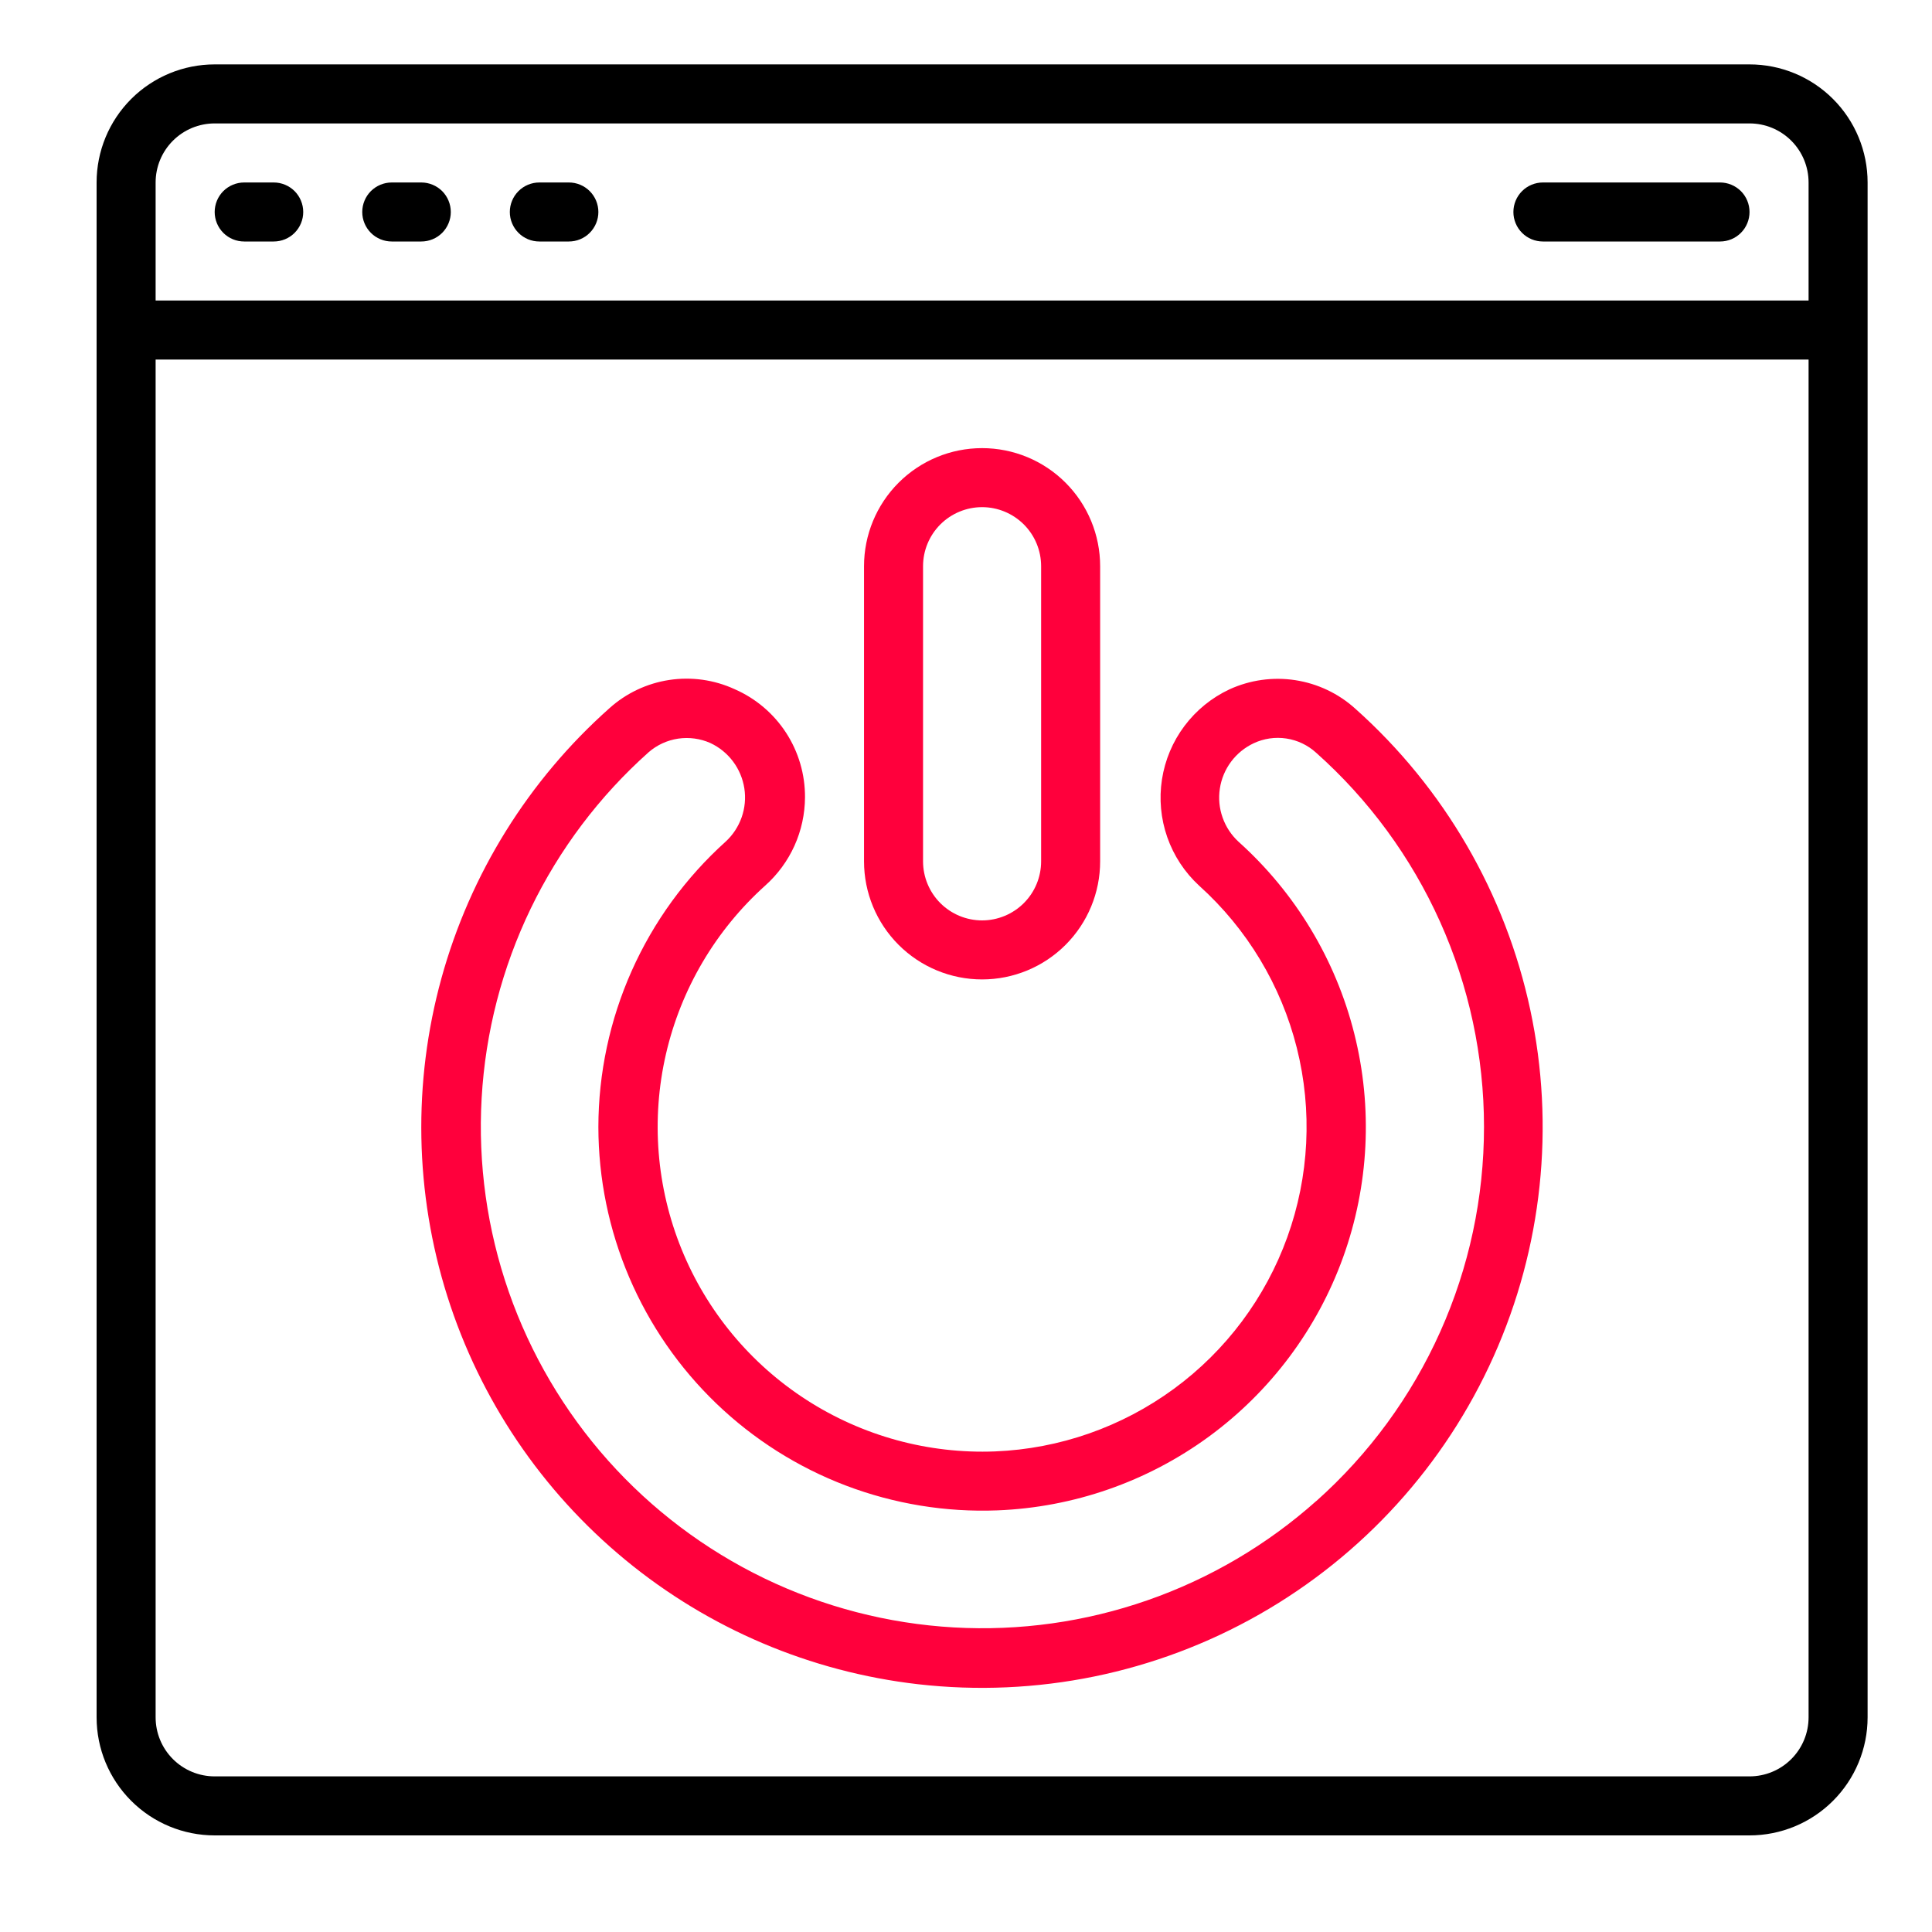
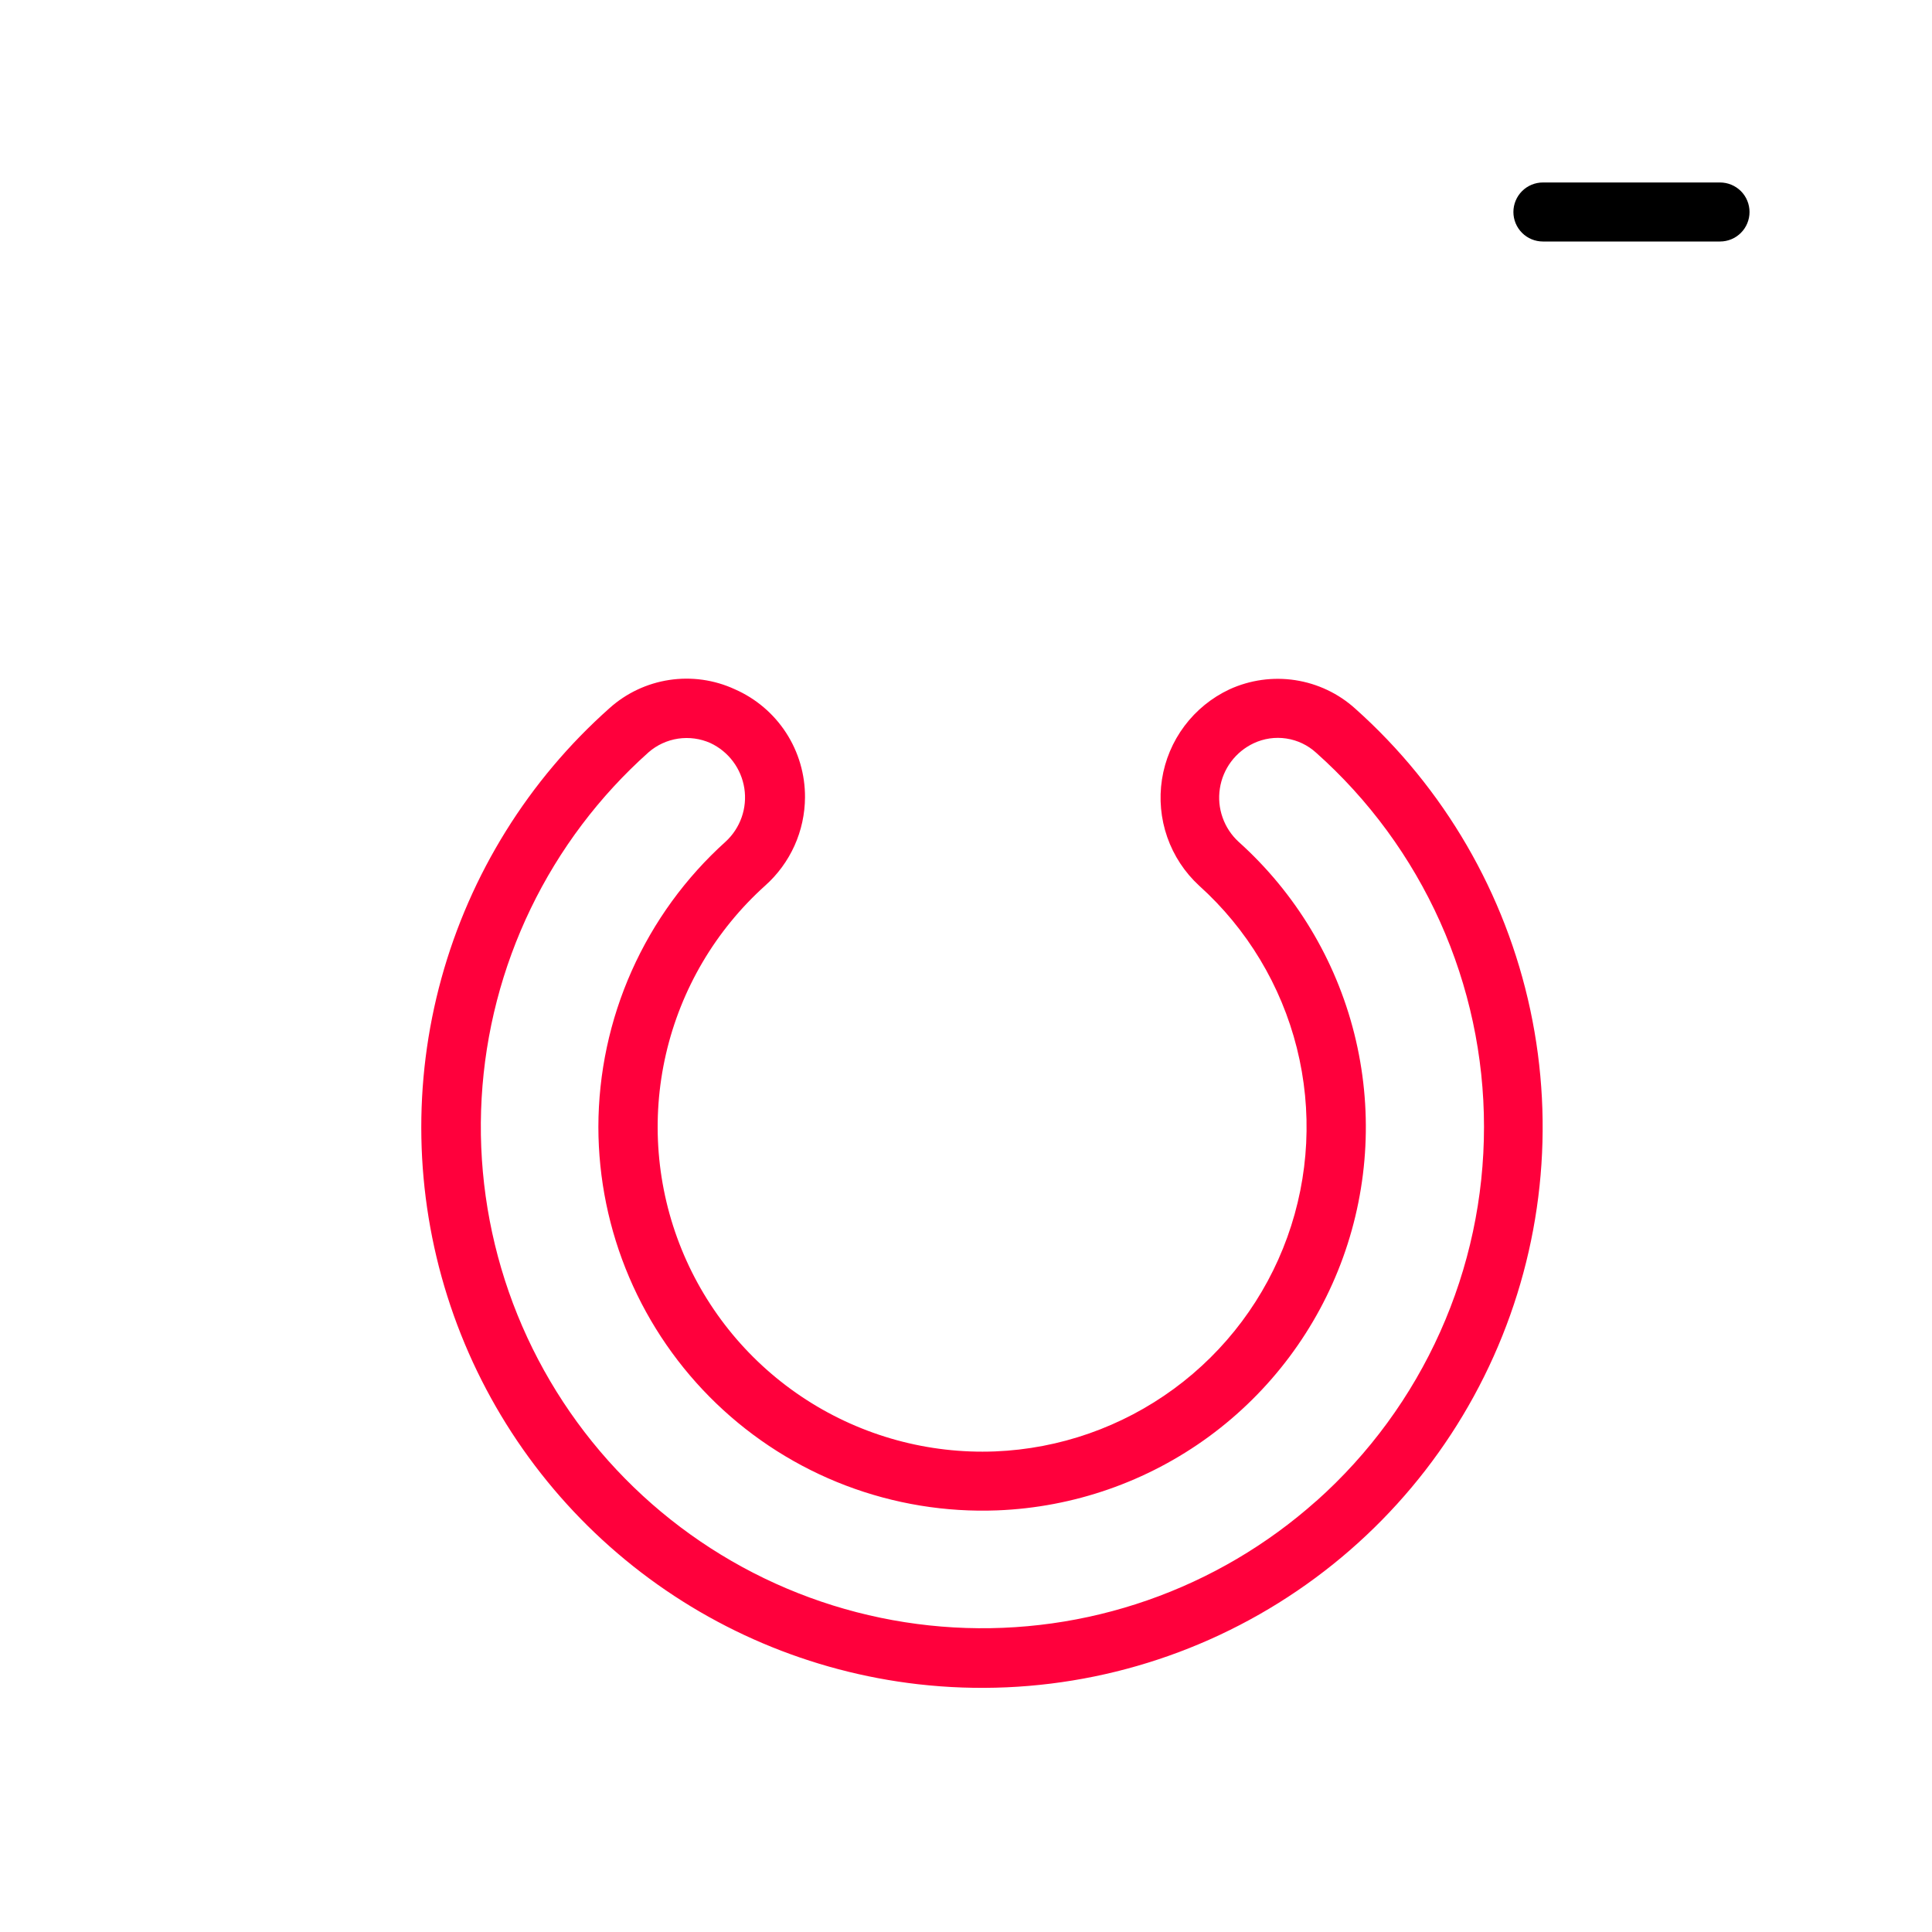
<svg xmlns="http://www.w3.org/2000/svg" width="60" height="60" viewBox="0 0 60 60" fill="none">
  <g clip-path="url(#clip0_90_11196)">
-     <path d="M54.333 2H6.667C5.694 2 4.762 2.386 4.074 3.074C3.386 3.762 3 4.694 3 5.667L3 53.333C3 54.306 3.386 55.238 4.074 55.926C4.762 56.614 5.694 57 6.667 57H54.333C55.306 57 56.238 56.614 56.926 55.926C57.614 55.238 58 54.306 58 53.333V5.667C58 4.694 57.614 3.762 56.926 3.074C56.238 2.386 55.306 2 54.333 2ZM6.667 3.833H54.333C54.82 3.833 55.286 4.026 55.63 4.37C55.974 4.714 56.167 5.18 56.167 5.667V9.333H4.833V5.667C4.833 5.18 5.026 4.714 5.37 4.37C5.714 4.026 6.18 3.833 6.667 3.833ZM54.333 55.167H6.667C6.18 55.167 5.714 54.974 5.37 54.63C5.026 54.286 4.833 53.82 4.833 53.333V11.167H56.167V53.333C56.167 53.82 55.974 54.286 55.63 54.63C55.286 54.974 54.82 55.167 54.333 55.167Z" fill="black" />
-     <path d="M7.584 7.5H8.5C8.743 7.5 8.977 7.404 9.149 7.232C9.32 7.06 9.417 6.827 9.417 6.584C9.417 6.341 9.32 6.107 9.149 5.935C8.977 5.764 8.743 5.667 8.5 5.667H7.584C7.341 5.667 7.107 5.764 6.935 5.935C6.764 6.107 6.667 6.341 6.667 6.584C6.667 6.827 6.764 7.06 6.935 7.232C7.107 7.404 7.341 7.5 7.584 7.5Z" fill="black" />
-     <path d="M12.167 7.5H13.083C13.326 7.5 13.56 7.404 13.732 7.232C13.903 7.06 14 6.827 14 6.584C14 6.341 13.903 6.107 13.732 5.935C13.56 5.764 13.326 5.667 13.083 5.667H12.167C11.924 5.667 11.69 5.764 11.518 5.935C11.347 6.107 11.25 6.341 11.25 6.584C11.25 6.827 11.347 7.06 11.518 7.232C11.69 7.404 11.924 7.5 12.167 7.5Z" fill="black" />
-     <path d="M16.75 7.5H17.666C17.91 7.5 18.143 7.404 18.314 7.232C18.486 7.06 18.583 6.827 18.583 6.584C18.583 6.341 18.486 6.107 18.314 5.935C18.143 5.764 17.91 5.667 17.666 5.667H16.75C16.507 5.667 16.273 5.764 16.102 5.935C15.93 6.107 15.833 6.341 15.833 6.584C15.833 6.827 15.93 7.06 16.102 7.232C16.273 7.404 16.507 7.5 16.75 7.5Z" fill="black" />
    <path d="M47.917 7.5H53.417C53.66 7.5 53.893 7.404 54.065 7.232C54.237 7.06 54.333 6.827 54.333 6.584C54.333 6.341 54.237 6.107 54.065 5.935C53.893 5.764 53.66 5.667 53.417 5.667H47.917C47.674 5.667 47.44 5.764 47.269 5.935C47.097 6.107 47 6.341 47 6.584C47 6.827 47.097 7.06 47.269 7.232C47.44 7.404 47.674 7.5 47.917 7.5Z" fill="black" />
    <path d="M42.09 22.009C41.569 21.537 40.92 21.23 40.225 21.123C39.531 21.017 38.82 21.116 38.181 21.409C37.629 21.668 37.15 22.058 36.784 22.546C36.419 23.033 36.179 23.603 36.086 24.205C35.993 24.808 36.049 25.423 36.25 25.999C36.451 26.574 36.791 27.091 37.239 27.504C38.729 28.845 39.785 30.6 40.274 32.544C40.762 34.489 40.659 36.535 39.979 38.42C39.299 40.306 38.072 41.947 36.455 43.132C34.838 44.317 32.905 44.994 30.902 45.075C28.83 45.156 26.784 44.596 25.042 43.472C23.299 42.348 21.946 40.715 21.166 38.794C20.386 36.873 20.216 34.759 20.681 32.738C21.146 30.718 22.222 28.89 23.764 27.503C24.15 27.159 24.46 26.736 24.673 26.265C24.886 25.793 24.997 25.281 25 24.763C25.004 24.051 24.8 23.353 24.412 22.756C24.024 22.159 23.469 21.689 22.817 21.404C22.181 21.111 21.474 21.012 20.783 21.117C20.092 21.222 19.446 21.527 18.926 21.995C16.414 24.228 14.602 27.141 13.709 30.381C12.816 33.622 12.88 37.052 13.893 40.257C14.906 43.462 16.826 46.305 19.42 48.443C22.013 50.581 25.171 51.922 28.51 52.305C32.184 52.726 35.897 51.967 39.111 50.136C42.325 48.306 44.873 45.501 46.385 42.126C47.898 38.751 48.297 34.982 47.525 31.365C46.753 27.748 44.849 24.471 42.09 22.009ZM40.878 46.615C39.351 47.976 37.571 49.024 35.639 49.697C33.708 50.371 31.663 50.658 29.62 50.541C27.578 50.424 25.579 49.906 23.737 49.017C21.895 48.127 20.246 46.884 18.884 45.357C17.523 43.83 16.475 42.05 15.801 40.119C15.128 38.187 14.841 36.142 14.958 34.1C15.075 32.057 15.593 30.058 16.482 28.216C17.372 26.374 18.615 24.725 20.142 23.363C20.401 23.137 20.72 22.99 21.06 22.939C21.4 22.889 21.748 22.936 22.062 23.076C22.34 23.206 22.581 23.402 22.765 23.648C22.949 23.893 23.069 24.18 23.116 24.482C23.163 24.785 23.134 25.095 23.032 25.384C22.93 25.673 22.759 25.933 22.533 26.14C21.292 27.258 20.299 28.624 19.618 30.151C18.938 31.677 18.585 33.329 18.583 34.999C18.585 36.604 18.91 38.191 19.54 39.667C20.169 41.142 21.09 42.476 22.246 43.587C23.403 44.699 24.772 45.566 26.271 46.136C27.771 46.706 29.37 46.968 30.973 46.906C33.342 46.813 35.629 46.016 37.542 44.616C39.455 43.215 40.906 41.276 41.711 39.047C42.515 36.817 42.636 34.398 42.058 32.099C41.48 29.8 40.229 27.726 38.465 26.142C38.24 25.935 38.069 25.676 37.968 25.387C37.866 25.099 37.837 24.79 37.884 24.488C37.93 24.185 38.05 23.899 38.233 23.654C38.416 23.409 38.657 23.213 38.933 23.083C39.249 22.934 39.602 22.883 39.948 22.935C40.293 22.987 40.615 23.141 40.873 23.376C42.512 24.835 43.824 26.625 44.723 28.627C45.621 30.629 46.087 32.799 46.087 34.994C46.088 37.188 45.625 39.358 44.727 41.361C43.83 43.364 42.52 45.154 40.881 46.615H40.878Z" fill="#FF003C" />
-     <path d="M30.5 30.417C31.472 30.417 32.405 30.031 33.092 29.343C33.78 28.655 34.166 27.723 34.166 26.75V17.584C34.166 16.611 33.78 15.679 33.092 14.991C32.405 14.303 31.472 13.917 30.5 13.917C29.527 13.917 28.595 14.303 27.907 14.991C27.219 15.679 26.833 16.611 26.833 17.584V26.75C26.833 27.723 27.219 28.655 27.907 29.343C28.595 30.031 29.527 30.417 30.5 30.417ZM28.666 17.584C28.666 17.097 28.86 16.631 29.203 16.287C29.547 15.944 30.013 15.75 30.5 15.75C30.986 15.75 31.452 15.944 31.796 16.287C32.14 16.631 32.333 17.097 32.333 17.584V26.75C32.333 27.237 32.14 27.703 31.796 28.047C31.452 28.39 30.986 28.584 30.5 28.584C30.013 28.584 29.547 28.39 29.203 28.047C28.86 27.703 28.666 27.237 28.666 26.75V17.584Z" fill="#FF003C" />
  </g>
  <defs>
    <clipPath id="clip0_90_11196">
      <rect width="55" height="55" fill="white" transform="translate(3 2)" />
    </clipPath>
  </defs>
</svg>